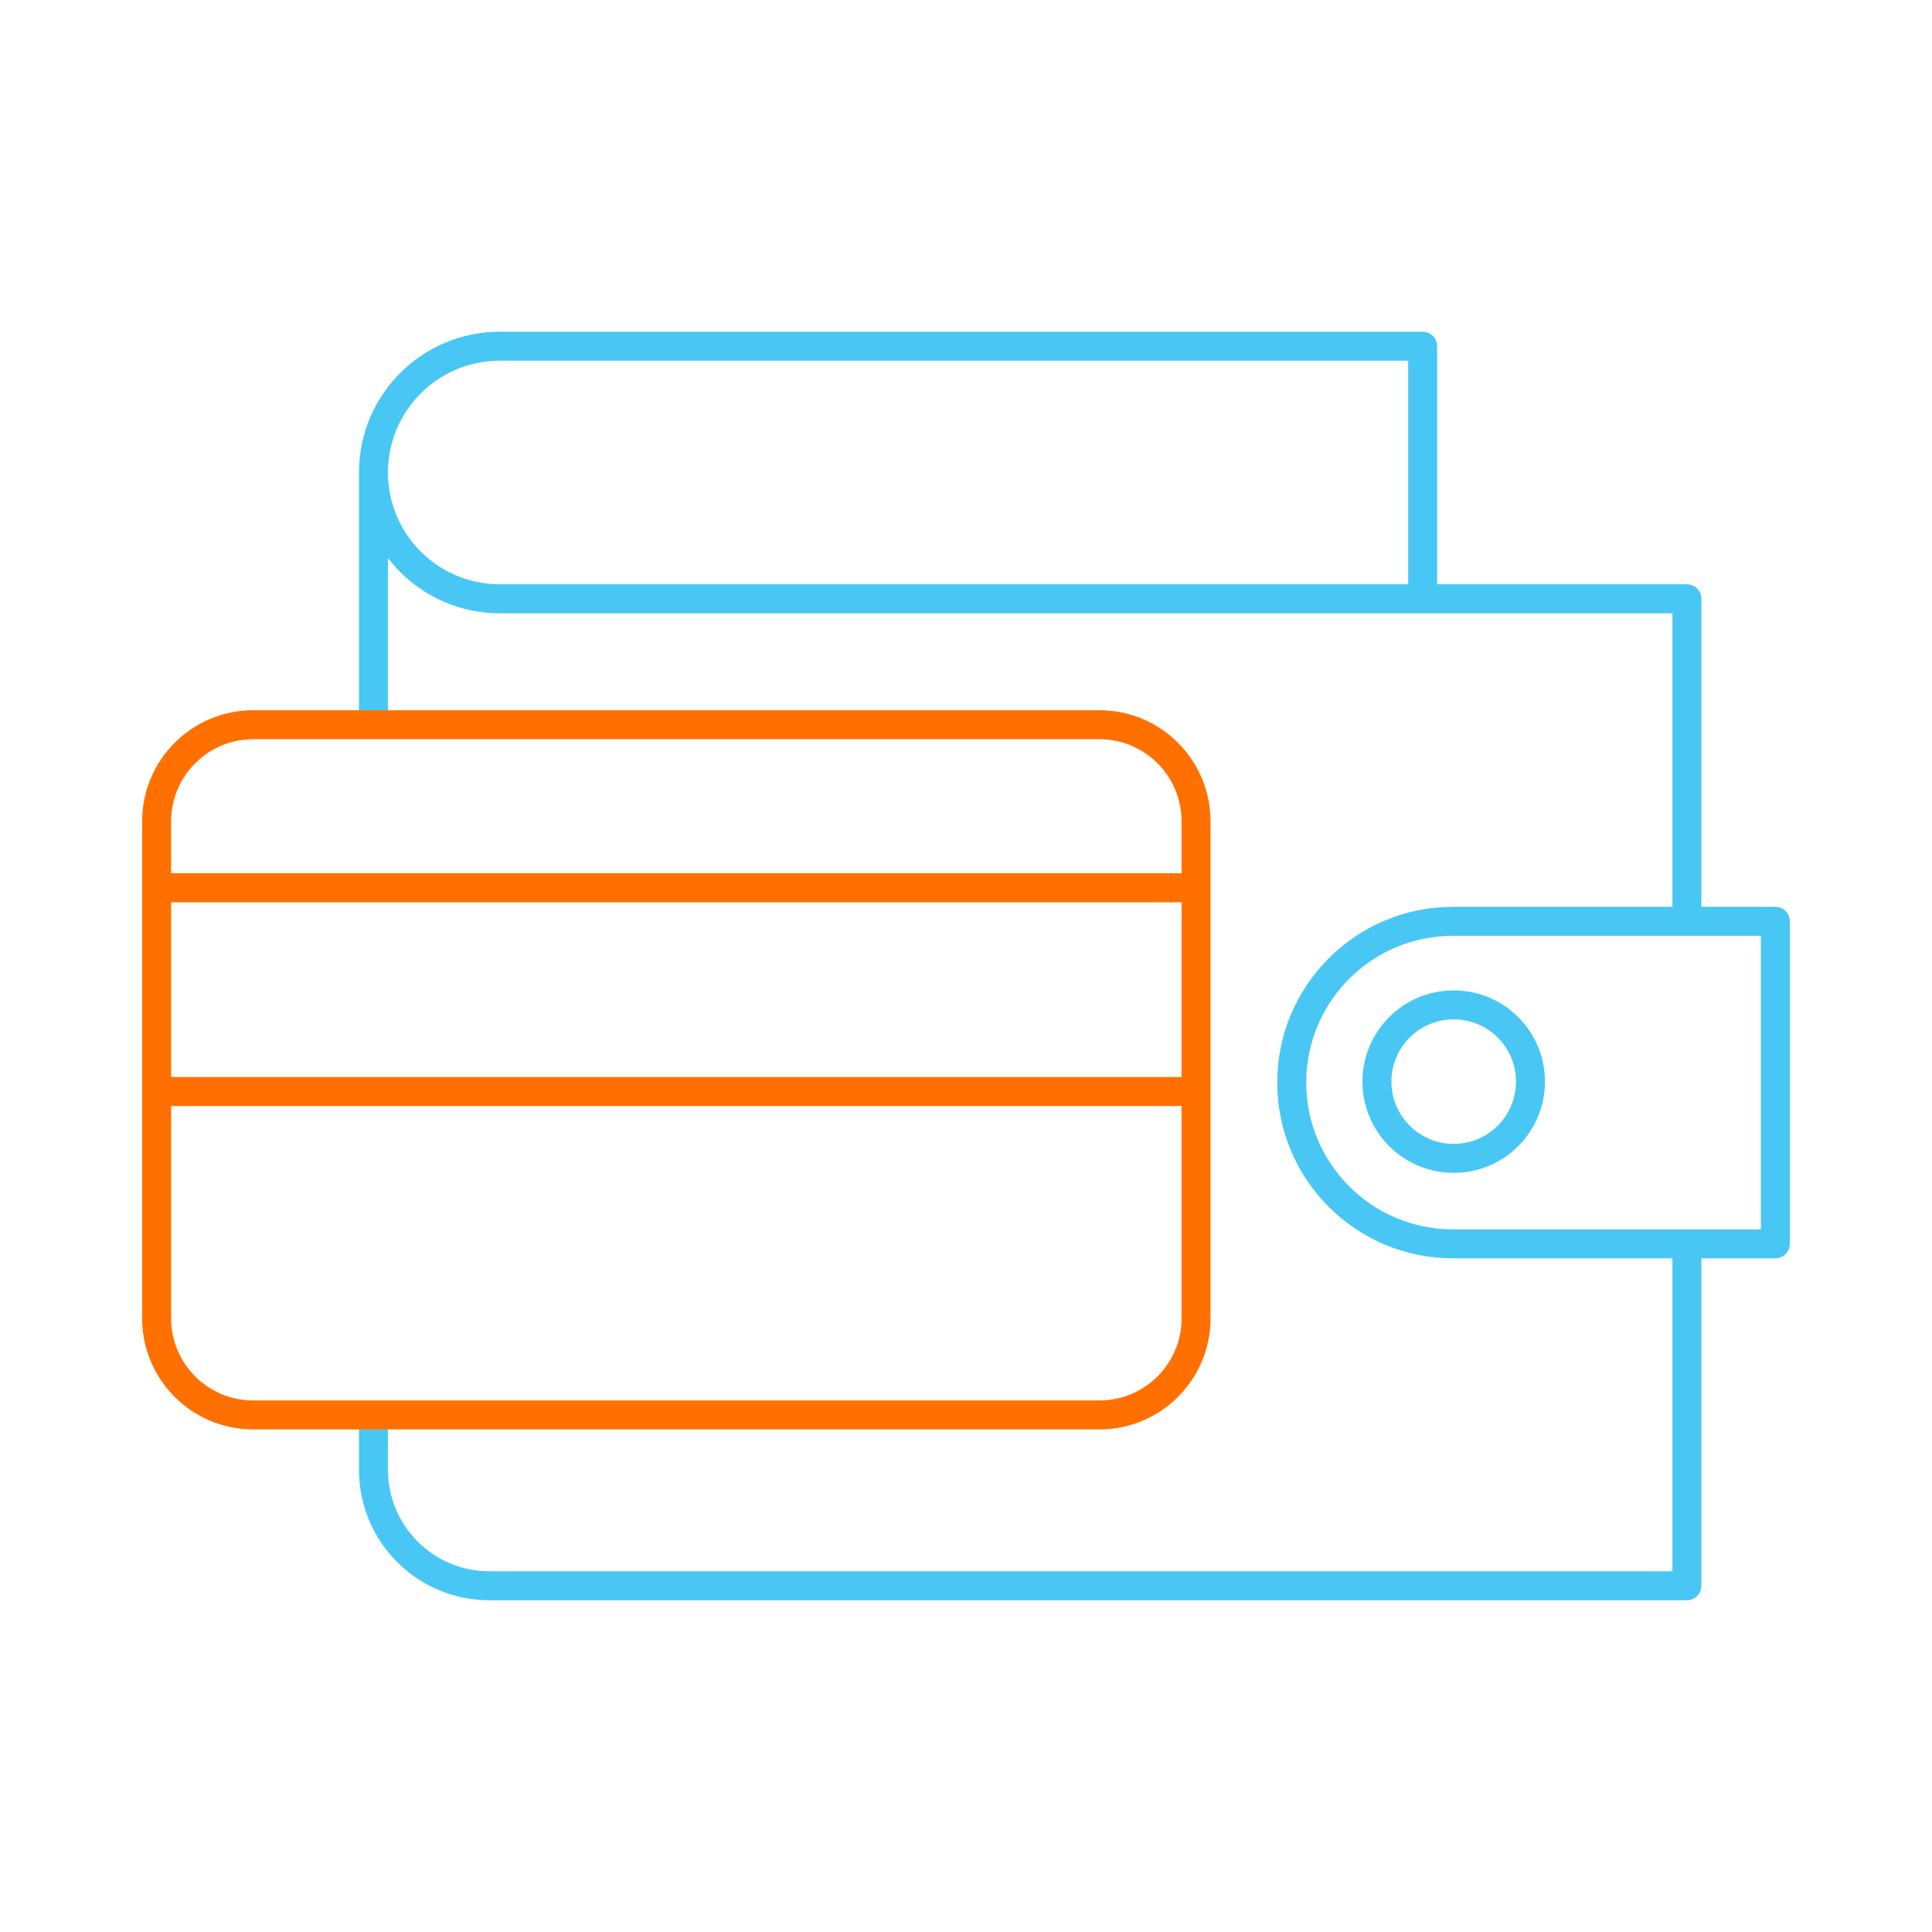
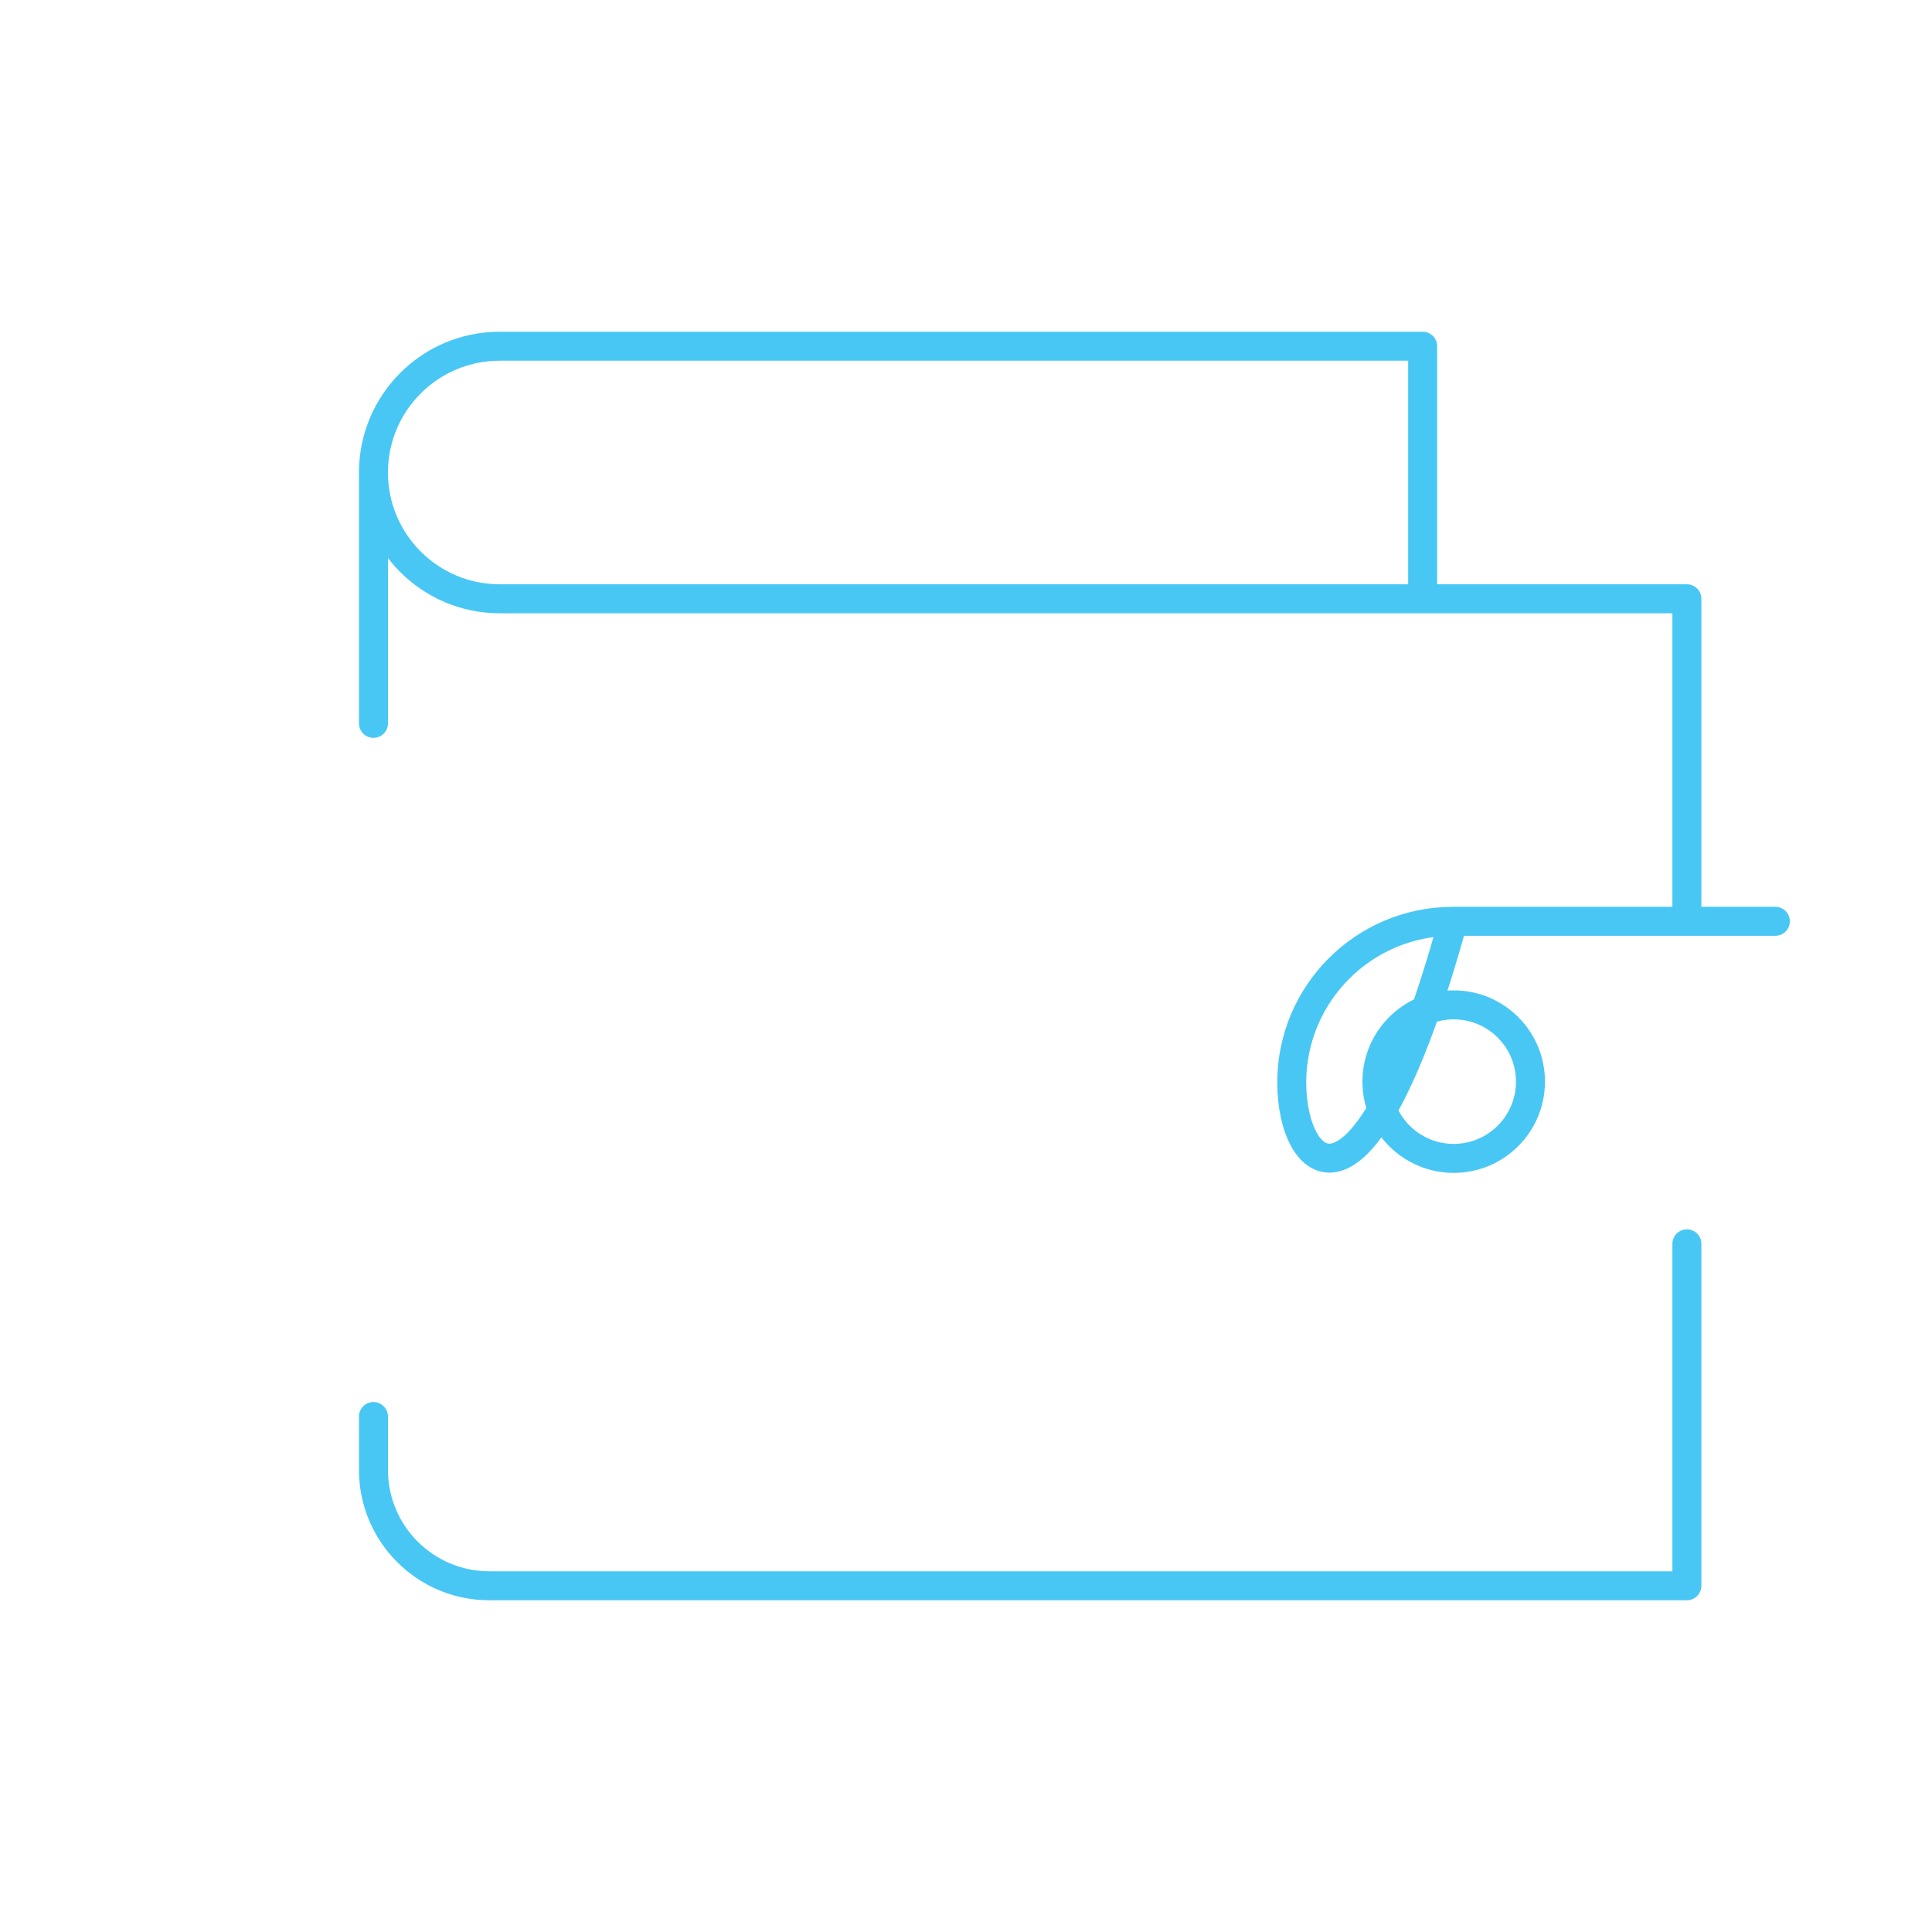
<svg xmlns="http://www.w3.org/2000/svg" width="100" height="100" viewBox="0 0 100 100" fill="none">
-   <path d="M87.313 47.687V30.993H73.637M87.313 47.687H91.892V64.381H75.207C70.597 64.381 66.86 60.644 66.86 56.034V56.034C66.86 51.424 70.597 47.687 75.207 47.687H87.313ZM87.313 64.381V82.08H25.331C22.018 82.08 19.331 79.394 19.331 76.08V73.318M19.331 24.457V37.441M73.637 30.993H25.868C22.258 30.993 19.331 28.067 19.331 24.457V24.457C19.331 20.846 22.258 17.92 25.868 17.92H73.637V30.993ZM79.217 55.985C79.217 58.179 77.438 59.958 75.244 59.958C73.049 59.958 71.27 58.179 71.27 55.985C71.27 53.791 73.049 52.012 75.244 52.012C77.438 52.012 79.217 53.791 79.217 55.985Z" stroke="#48C7F4" stroke-width="1.5" stroke-linecap="round" stroke-linejoin="round" />
-   <path d="M8.108 45.95H61.907M8.108 56.498H61.907M13.108 73.238H56.907C59.668 73.238 61.907 71 61.907 68.238V42.512C61.907 39.75 59.668 37.512 56.907 37.512H13.108C10.347 37.512 8.108 39.75 8.108 42.512V68.238C8.108 71 10.347 73.238 13.108 73.238Z" stroke="#FF7000" stroke-width="1.5" stroke-linecap="round" stroke-linejoin="round" />
+   <path d="M87.313 47.687V30.993H73.637M87.313 47.687H91.892H75.207C70.597 64.381 66.86 60.644 66.86 56.034V56.034C66.86 51.424 70.597 47.687 75.207 47.687H87.313ZM87.313 64.381V82.08H25.331C22.018 82.08 19.331 79.394 19.331 76.08V73.318M19.331 24.457V37.441M73.637 30.993H25.868C22.258 30.993 19.331 28.067 19.331 24.457V24.457C19.331 20.846 22.258 17.92 25.868 17.92H73.637V30.993ZM79.217 55.985C79.217 58.179 77.438 59.958 75.244 59.958C73.049 59.958 71.27 58.179 71.27 55.985C71.27 53.791 73.049 52.012 75.244 52.012C77.438 52.012 79.217 53.791 79.217 55.985Z" stroke="#48C7F4" stroke-width="1.5" stroke-linecap="round" stroke-linejoin="round" />
</svg>